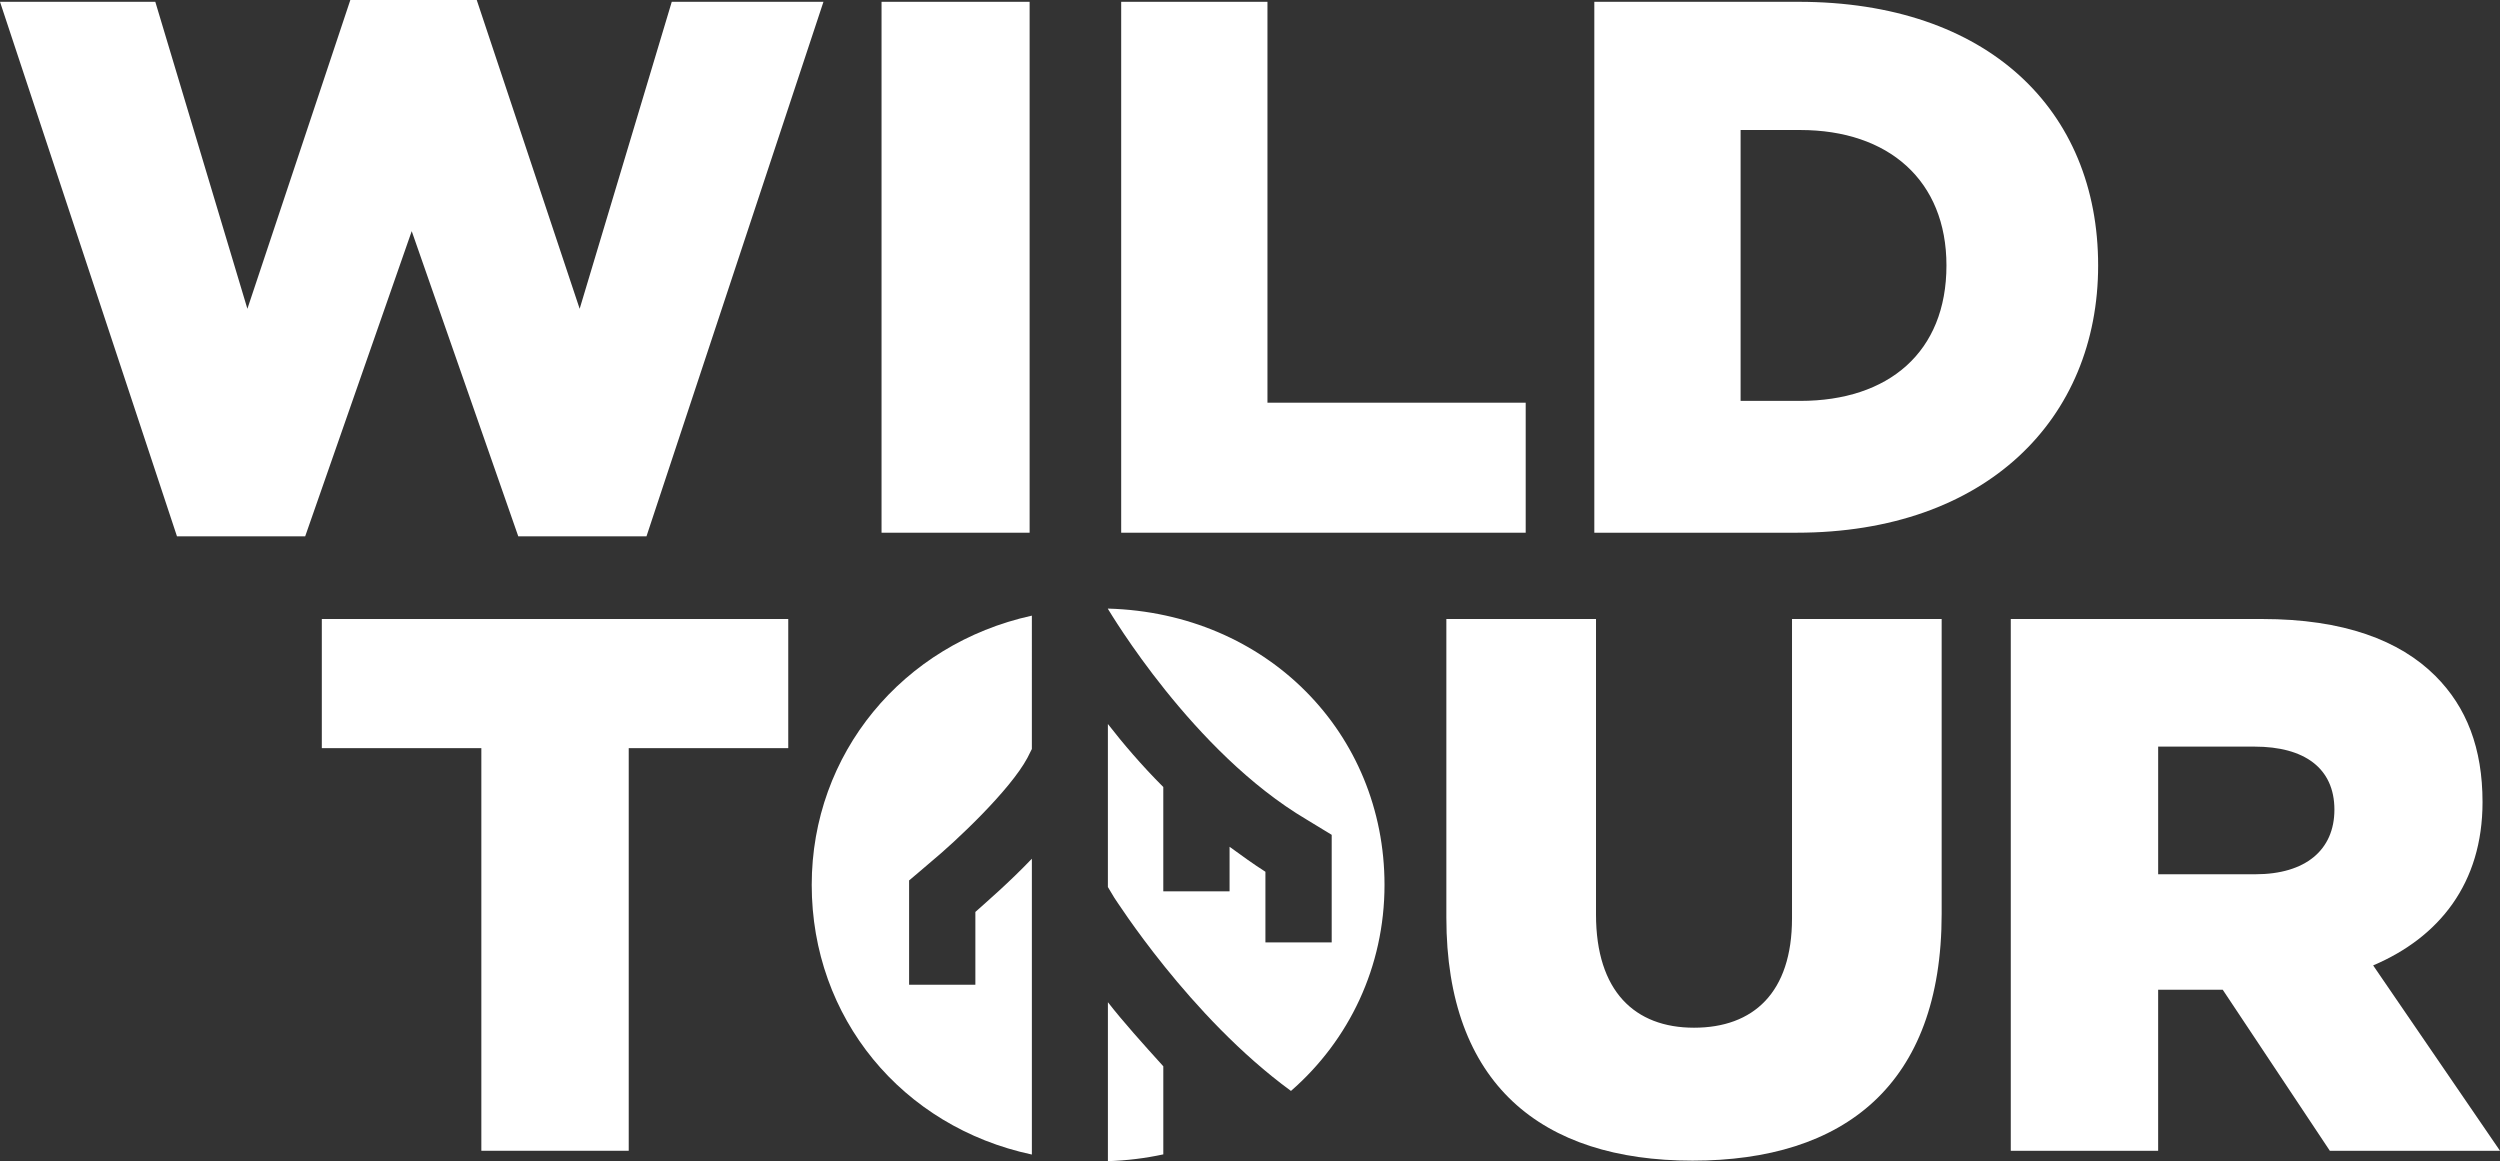
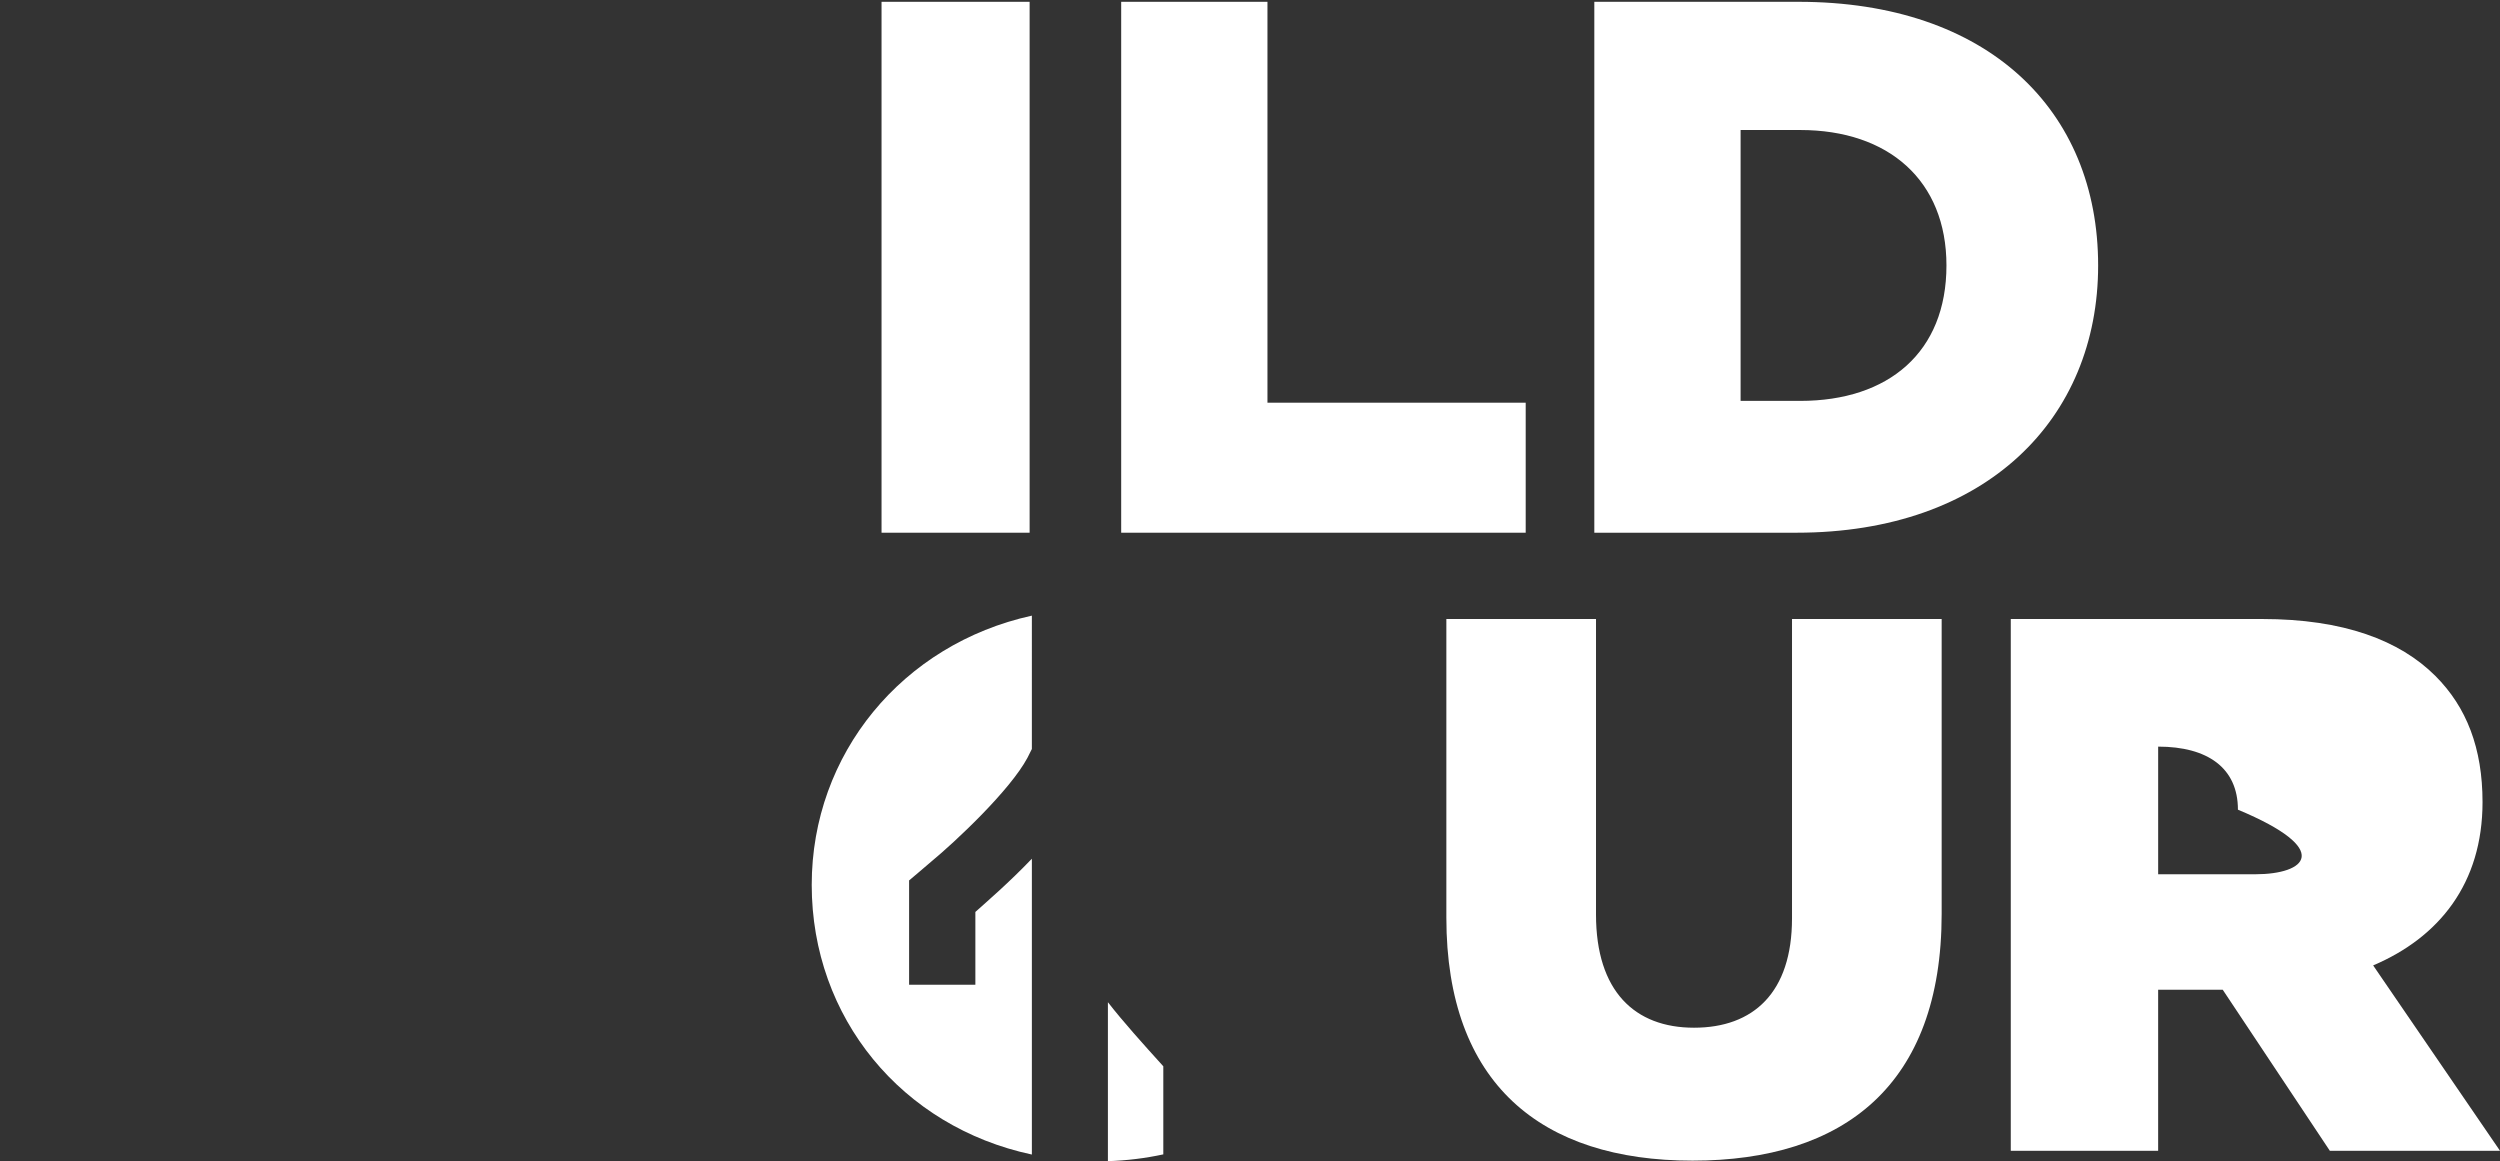
<svg xmlns="http://www.w3.org/2000/svg" id="Layer_1" x="0px" y="0px" viewBox="0 0 206.383 95.858" style="enable-background:new 0 0 206.383 95.858;" xml:space="preserve">
  <rect x="0" y="0" width="206.383" height="95.858" fill="#333333" stroke="none" />
  <style type="text/css"> .st0{fill:#FFFFFF;} </style>
  <g>
-     <polygon class="st0" points="47.853,25.492 39.356,0 28.921,0 20.423,25.492 12.821,0.149 0,0.149 14.61,44.276 25.194,44.276 33.989,19.082 42.785,44.276 53.369,44.276 67.979,0.149 55.456,0.149 " />
    <rect x="72.774" y="0.149" class="st0" width="12.224" height="43.828" />
    <polygon class="st0" points="104.633,0.149 92.558,0.149 92.558,43.977 125.951,43.977 125.951,33.244 104.633,33.244 " />
    <path class="st0" d="M148.462,0.149h-16.846v43.828h16.696c15.653,0,24.896-9.392,24.896-22.063 C173.209,9.094,164.115,0.149,148.462,0.149z M148.611,33.095h-4.919V10.733h4.919 c7.305,0,12.075,4.174,12.075,11.181C160.686,29.07,155.916,33.095,148.611,33.095z" />
-     <polygon class="st0" points="65.073,51.101 26.567,51.101 26.567,61.762 39.737,61.762 39.737,95 51.903,95 51.903,61.762 65.073,61.762 " />
-     <path class="st0" d="M114.296,73.051c0-12.495-9.669-22.446-22.835-22.81v0.023 c0.179,0.269,6.995,11.838,16.412,17.398l2.063,1.256v8.878h-5.471v-5.829 c-0.987-0.628-1.973-1.345-2.96-2.063v3.677h-5.471v-8.61c-1.794-1.794-3.318-3.587-4.574-5.202 v13.459l0.538,0.897c0.083,0.083,6.182,9.802,14.576,15.935 C111.372,85.88,114.296,79.809,114.296,73.051z" />
    <path class="st0" d="M80.52,75.284v6.009h-5.471v-8.61c0,0,1.704-1.435,1.794-1.525 c2.063-1.704,6.547-5.919,7.982-8.609l0.359-0.717V50.823c-10.686,2.351-18.174,11.408-18.174,22.228 c0,10.968,7.45,19.974,18.174,22.26V70.89C83.3,72.863,81.417,74.477,80.52,75.284z" />
    <path class="st0" d="M91.461,82.735v13.123c1.578-0.052,3.105-0.243,4.574-0.561V88.026 C94.331,86.143,92.717,84.349,91.461,82.735z" />
    <path class="st0" d="M147.936,75.81c0,6.146-3.198,9.031-8.09,9.031s-8.091-3.01-8.091-9.344v-24.395 h-12.354v24.646c0,13.734,7.839,20.068,20.319,20.068c12.48,0,20.57-6.209,20.57-20.382V51.101 h-12.354V75.81z" />
-     <path class="st0" d="M195.911,79.698c5.456-2.32,9.03-6.773,9.03-13.483 c0-4.453-1.316-7.839-3.888-10.41c-2.947-2.948-7.589-4.704-14.299-4.704h-20.758v43.899h12.166 V81.705h5.331l8.842,13.295h14.048L195.911,79.698z M186.19,72.173h-8.027V61.636h7.965 c4.076,0,6.585,1.756,6.585,5.206C192.712,70.166,190.329,72.173,186.19,72.173z" />
+     <path class="st0" d="M195.911,79.698c5.456-2.32,9.03-6.773,9.03-13.483 c0-4.453-1.316-7.839-3.888-10.41c-2.947-2.948-7.589-4.704-14.299-4.704h-20.758v43.899h12.166 V81.705h5.331l8.842,13.295h14.048L195.911,79.698z M186.19,72.173h-8.027V61.636c4.076,0,6.585,1.756,6.585,5.206C192.712,70.166,190.329,72.173,186.19,72.173z" />
  </g>
</svg>